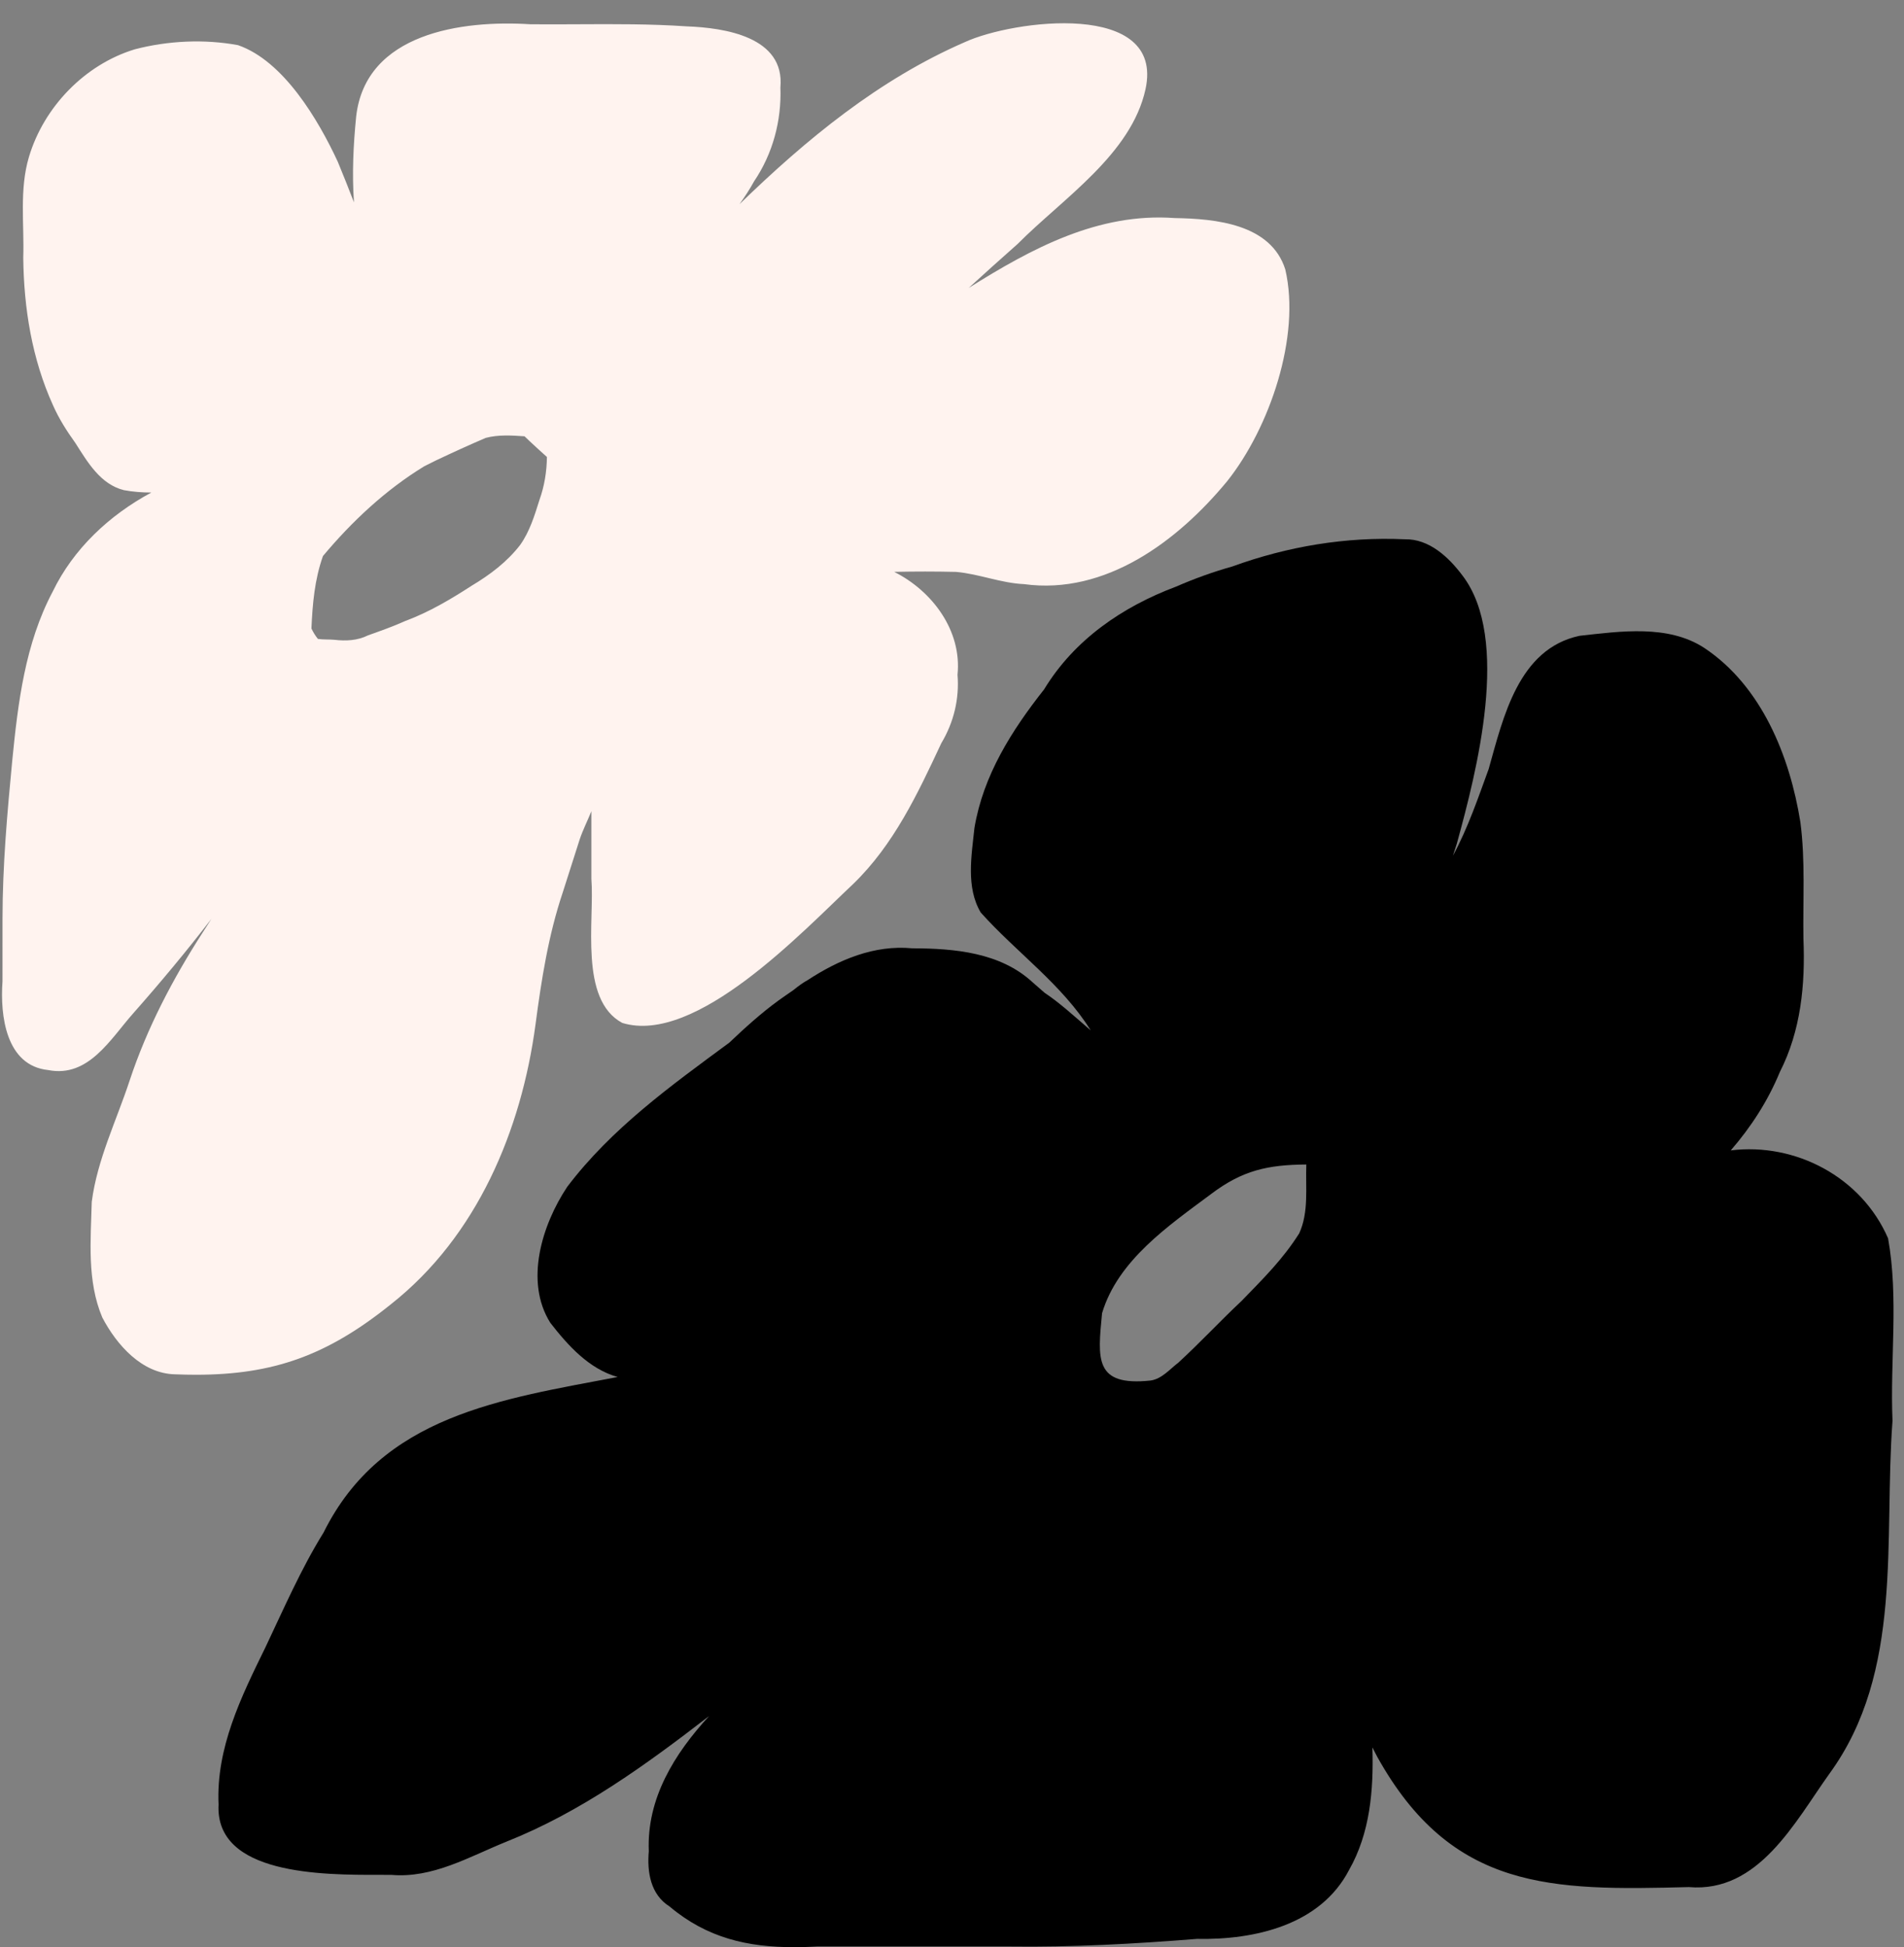
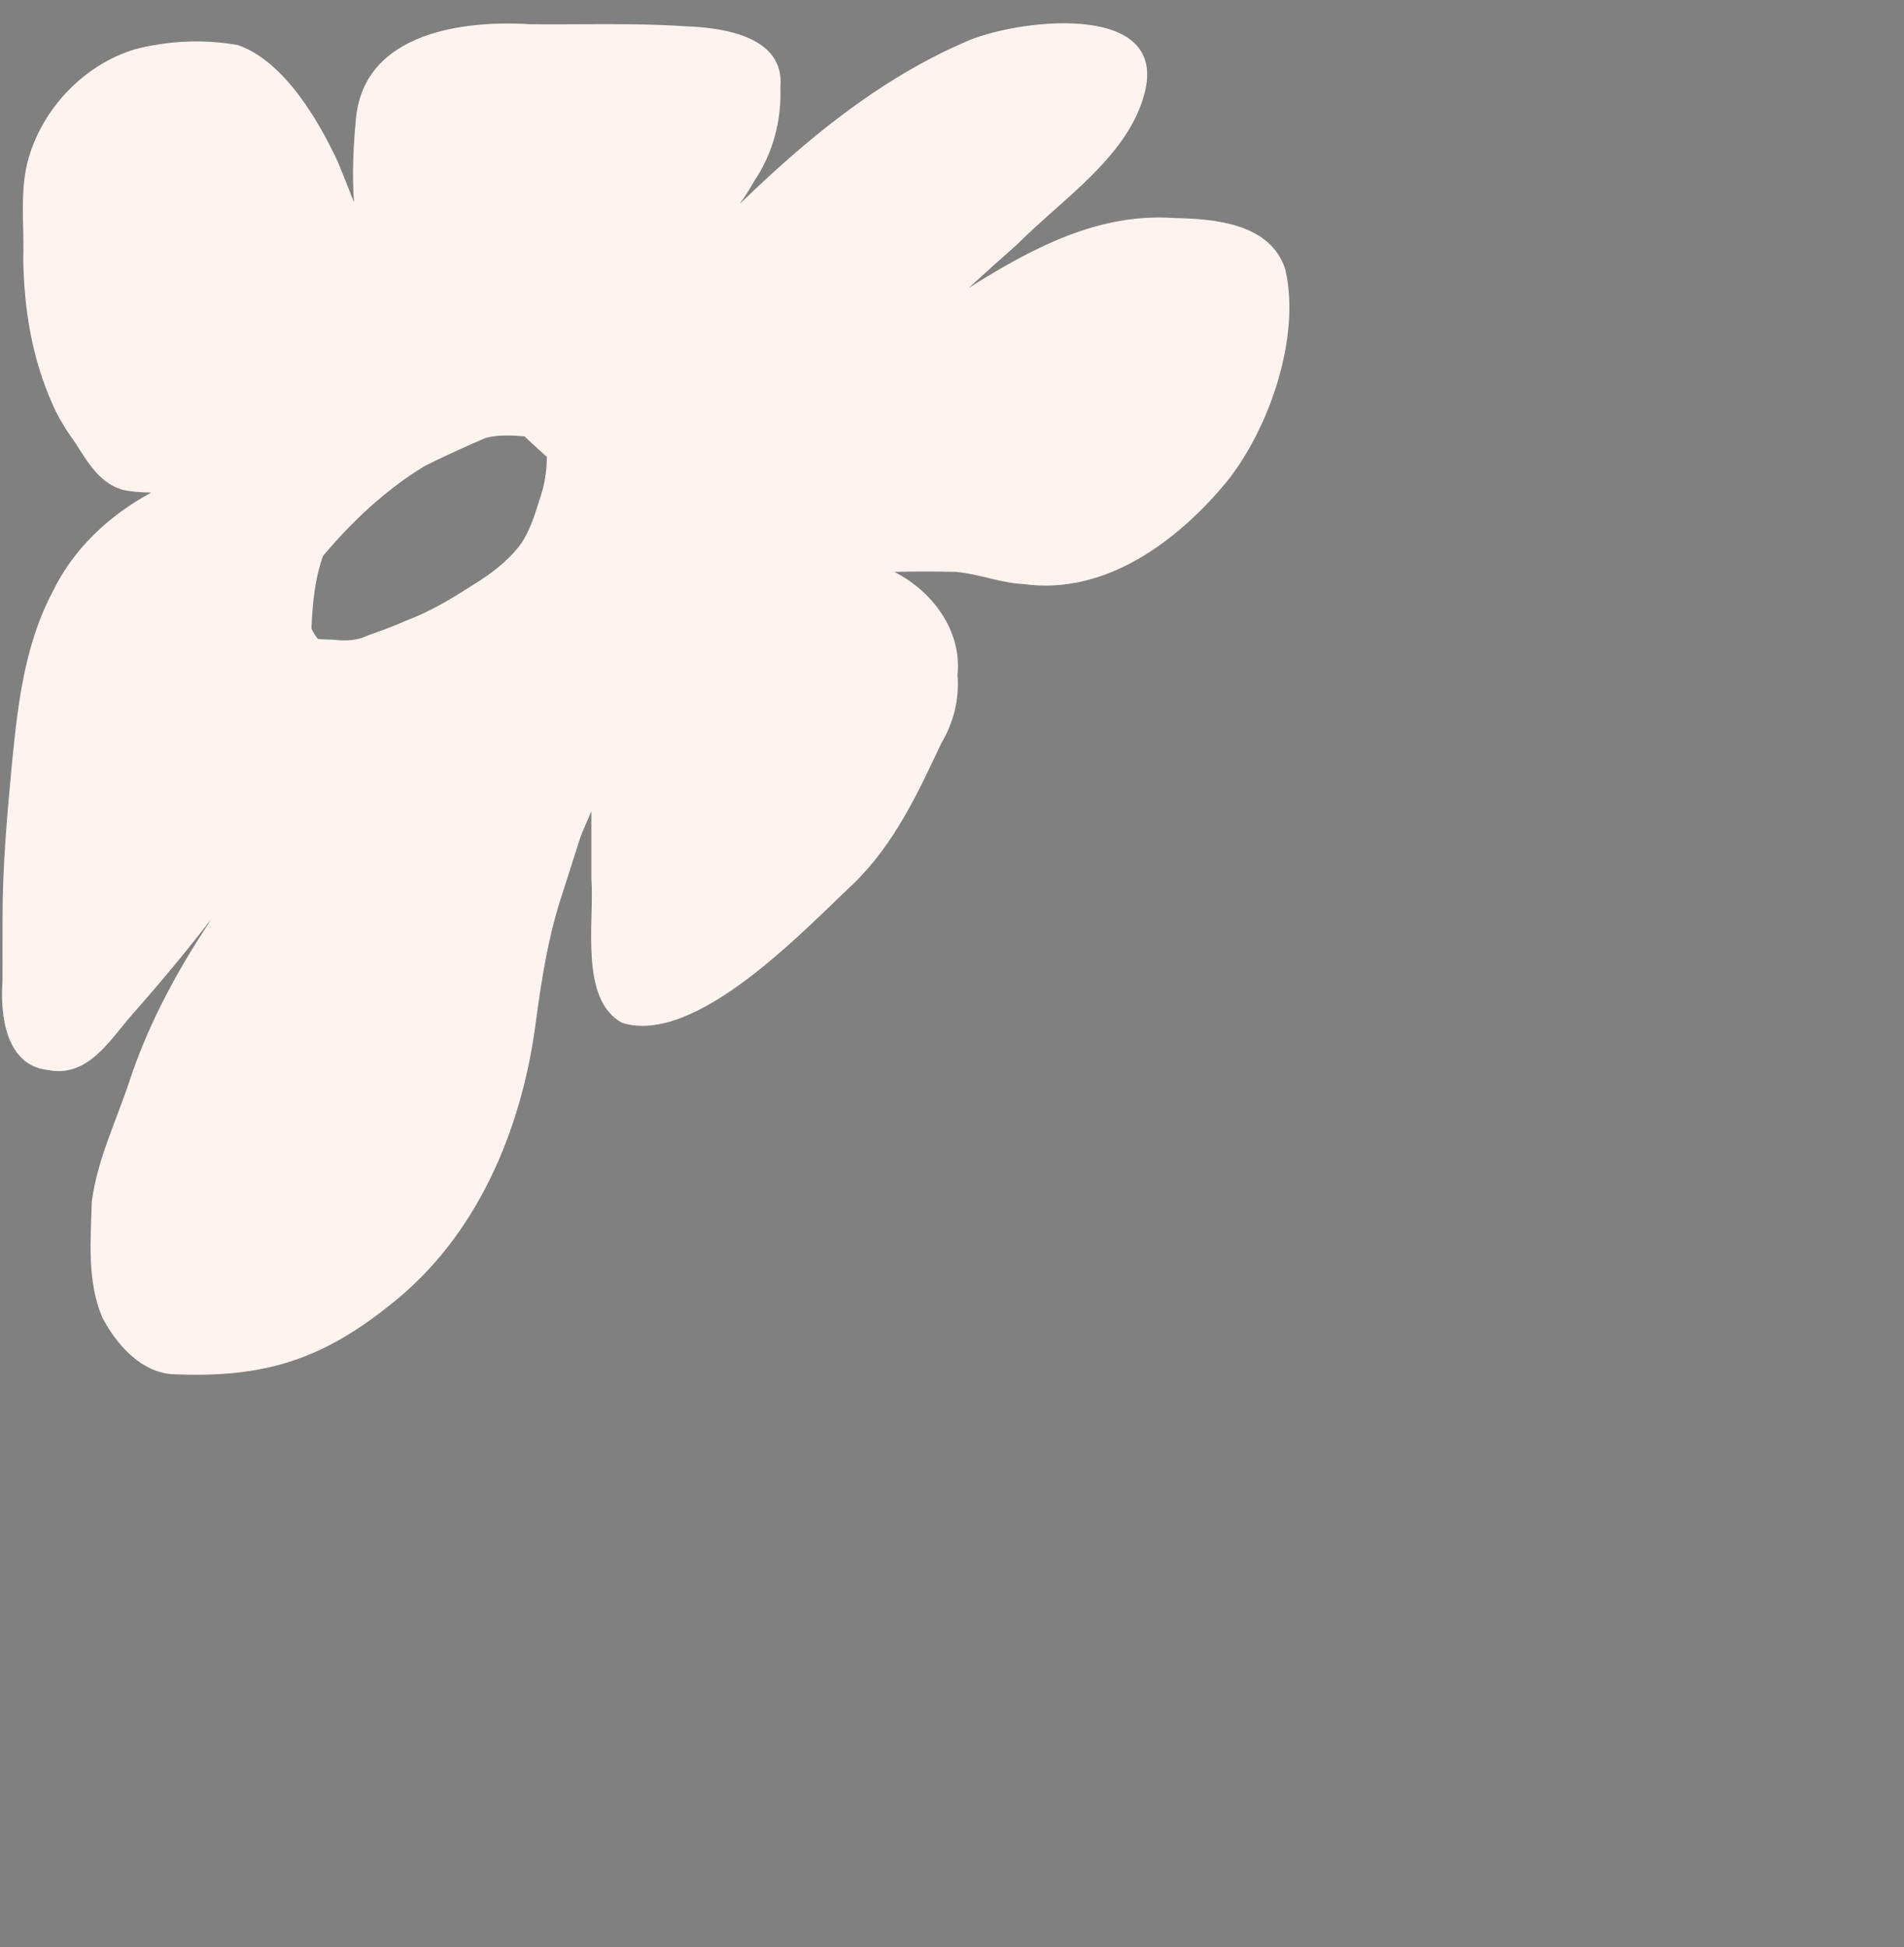
<svg xmlns="http://www.w3.org/2000/svg" fill="#000000" height="384.9" preserveAspectRatio="xMidYMid meet" version="1" viewBox="-0.4 -4.6 376.4 384.9" width="376.4" zoomAndPan="magnify">
  <rect x="-0.4" y="-4.6" width="376.4" height="384.9" fill="#808080" stroke="none" />
  <g id="change1_1">
-     <path d="M372.851,240.163c-5.264-12.137-18.336-18.959-31.1-17.383 c3.994-4.604,7.332-9.744,9.704-15.494c4.162-8.158,5.041-17.289,4.663-26.313c-0.127-7.698,0.406-15.461-0.61-23.114 c-2.09-13.004-7.652-26.845-18.981-34.388c-7.149-4.679-16.6-3.292-24.668-2.402 c-12.084,2.571-15.085,16.111-17.971,26.349c-2.01,5.477-4.088,11.655-7.057,17.108 c0.258-0.798,0.515-1.595,0.772-2.394c3.904-14.2,10.72-40.471,1.09-53.003 c-2.7-3.603-6.567-7.237-11.358-7.137c-11.671-0.536-23.223,1.413-34.136,5.381 c-3.76,1.053-7.459,2.388-11.078,3.966c-10.639,3.988-20.138,10.491-26.118,20.328 c-6.412,8.127-12.035,16.984-13.767,27.377c-0.576,5.481-1.706,11.731,1.238,16.713 c7.04,7.877,16.069,14.191,21.748,23.308c-3.322-2.87-6.134-5.449-9.113-7.434 c-0.782-0.676-1.589-1.369-2.409-2.104c-6.376-5.88-15.459-6.67-23.746-6.689 c-7.518-0.719-14.53,2.255-20.717,6.303c-0.73,0.39-1.728,1.082-2.814,1.969 c-1.009,0.681-1.991,1.381-2.948,2.059c-3.45,2.512-6.605,5.379-9.697,8.312 c-11.583,8.538-23.3,16.956-32.047,28.504c-4.981,7.486-8.48,18.698-3.341,26.873 c3.489,4.49,7.657,9.118,13.305,10.71c-22.919,4.384-46.621,7.526-58.131,30.749 c-4.495,7.242-7.859,15.038-11.509,22.718c-4.792,9.771-9.762,19.865-9.249,31.034 c-0.716,13.936,20.6,13.919,31.802,13.903c0.839-0.002,1.622-0.003,2.335,0.003 c8.19,0.712,15.407-3.58,22.74-6.551c14.745-5.855,27.6-15.193,40.087-24.832 c-6.895,7.5-12.339,16.315-11.912,26.694c-0.357,4.111,0.325,8.559,4.097,10.93 c7.46,6.289,15.542,8.051,24.607,8.051c1.51-0,3.047-0.049,4.613-0.134 c12.651,0.001,25.302,0.003,37.952,0.001c12.389,0.167,24.756-0.524,37.102-1.504 c11.375,0.217,24.399-2.7,30.071-13.633c4.15-7.292,4.865-15.798,4.608-24.203c0.303,0.606,0.613,1.205,0.933,1.802 c14.77,26.572,34.498,26.491,61.614,25.792c13.793,1.189,20.925-12.784,27.801-22.41 c14.714-20.169,10.711-46.277,12.472-69.747C373.221,264.275,374.975,251.92,372.851,240.163z M217.465,254.962 c3.117-10.464,13.166-17.311,21.549-23.554c6.191-4.687,11.211-5.786,18.828-5.841 c-0.172,4.517,0.533,9.374-1.393,13.597c-3.241,5.135-7.077,8.912-11.398,13.366 c-4.241,3.977-8.196,8.248-12.478,12.178c-1.715,1.31-3.268,3.224-5.499,3.559 C215.909,269.447,216.593,264.043,217.465,254.962z" fill="#000000" />
-   </g>
+     </g>
  <g id="change2_1">
    <path d="M105.467,197.87c1.161-8.806,2.545-17.634,5.382-26.076c1.108-3.467,2.217-6.935,3.323-10.403 c0.631-1.923,1.582-3.76,2.337-5.648c0,4.45,0,8.902,0,13.352c0.638,8.288-2.458,23.873,6.105,28.489 c14.556,4.447,35.626-18.049,45.668-27.477c8.02-7.765,12.745-17.84,17.402-27.808 c2.461-4.102,3.591-8.754,3.205-13.53c0.889-8.658-4.924-16.526-12.519-20.339 c4.077-0.087,8.158-0.092,12.231,0.007c4.546,0.396,8.855,2.216,13.442,2.418 c16.125,2.205,30.415-8.531,40.165-20.358c8.355-10.49,14.578-28.564,11.479-41.841 c-2.849-9.008-13.807-10.023-21.872-10.155c-15.073-1.102-28.242,5.973-40.717,13.815 c3.204-2.936,6.444-5.83,9.686-8.706c8.889-8.958,22.446-17.679,25.27-30.576 c3.828-17.628-26.229-13.695-35.74-9.298c-16.955,7.376-31.258,19.141-44.525,32.022 c1.046-1.459,2.029-2.954,2.883-4.517c3.699-5.458,5.446-11.983,5.204-18.553 c0.916-9.98-10.957-11.801-18.538-12.079c-7.119-0.487-14.256-0.451-21.392-0.415 c-3.161,0.016-6.322,0.031-9.48,0.003C90.983-0.666,71.888,1.91,70.012,18.41 c-0.56,5.617-0.836,11.339-0.436,16.99c-1.04-2.685-2.088-5.367-3.199-8.023 c-3.846-8.295-10.72-19.941-19.73-23.053C39.989,3.094,32.797,3.437,26.247,5.147 C16.374,8.147,8.286,16.523,5.333,26.381C3.391,32.855,4.416,39.704,4.197,46.356 c0.117,9.997,1.728,20.011,5.886,29.158c1.17,2.65,2.728,5.097,4.415,7.443c2.408,3.768,4.933,8.161,9.595,9.323 c1.806,0.337,3.616,0.47,5.425,0.471c-8.308,4.472-15.419,11.129-19.512,19.609 c-5.45,10.292-6.851,21.935-7.982,33.354c-0.99,10.367-1.919,20.771-1.926,31.195 c-0.006,4.152-0.003,8.305-0.003,12.459c-0.49,6.768,0.668,16.68,9.053,17.537 c7.977,1.555,12.299-6.171,16.838-11.27c5.34-6.047,10.506-12.249,15.428-18.642 c-0.613,0.942-1.218,1.886-1.82,2.834c-5.859,9.109-10.93,18.779-14.342,29.078 c-2.613,7.963-6.429,15.67-7.512,24.044c-0.201,7.593-0.965,15.654,2.083,22.858 c2.843,5.425,7.841,11.11,14.404,11.233c1.405,0.056,2.771,0.085,4.102,0.085c15.302,0,25.992-3.807,38.63-13.998 C93.897,239.735,102.663,218.85,105.467,197.87z M65.657,121.854c-0.935-0.089-2.143-0.011-3.208-0.168 c-0.513-0.633-0.94-1.325-1.281-2.059c0.211-4.858,0.631-9.701,2.278-14.325 c5.697-6.812,12.397-13.09,20.032-17.746c0.783-0.393,1.551-0.775,2.291-1.142 c3.26-1.542,6.539-3.047,9.856-4.464c2.5-0.656,5.094-0.49,7.67-0.314c0.327,0.306,0.65,0.615,0.969,0.927 c1.138,1.068,2.291,2.12,3.456,3.159c-0.032,2.923-0.502,5.782-1.49,8.539c-0.962,3.057-1.917,6.202-3.793,8.842 c-2.592,3.362-5.988,5.914-9.609,8.078c-4.158,2.691-8.417,5.213-13.073,6.945 c-2.412,1.088-4.909,1.965-7.398,2.854C70.235,122.031,67.971,122.12,65.657,121.854z" fill="#fff3ef" />
  </g>
</svg>